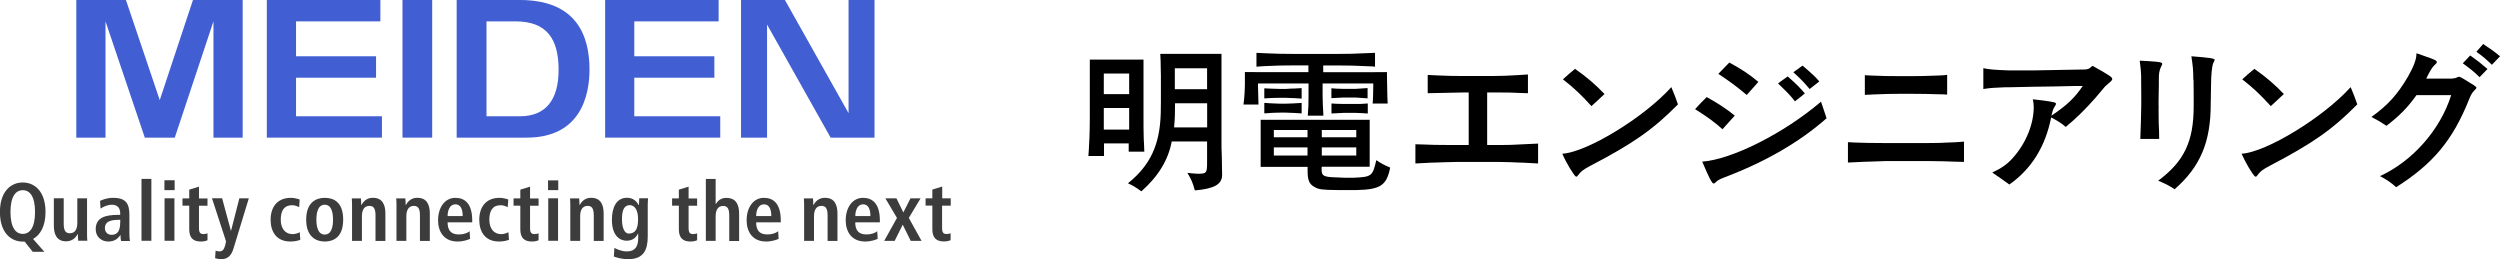
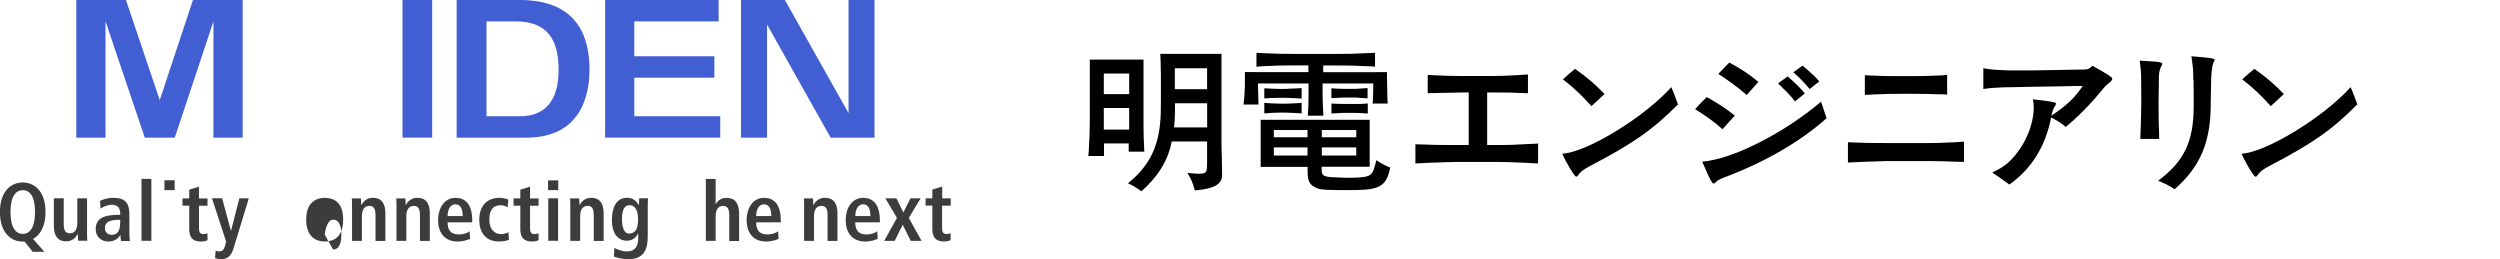
<svg xmlns="http://www.w3.org/2000/svg" id="_レイヤー_2" data-name="レイヤー 2" viewBox="0 0 369.63 38.32">
  <defs>
    <style>
      .cls-1 {
        fill: #3c3c3c;
      }

      .cls-2 {
        fill: #415fd2;
      }
    </style>
  </defs>
  <g id="_ヘッダー" data-name="ヘッダー">
    <g>
      <rect class="cls-2" x="59.51" width="4.39" height="20.35" />
-       <polygon class="cls-2" points="39.45 0 39.45 20.35 56.47 20.35 56.47 17.19 43.77 17.19 43.77 11.49 55.6 11.49 55.6 8.32 43.77 8.32 43.77 3.16 56.24 3.16 56.24 0 39.45 0" />
      <polygon class="cls-2" points="89.47 0 89.47 20.35 106.49 20.35 106.49 17.19 93.78 17.19 93.78 11.49 105.62 11.49 105.62 8.32 93.78 8.32 93.78 3.16 106.25 3.16 106.25 0 89.47 0" />
      <path class="cls-2" d="M67.52,20.35h10.34c8.01,0,9.3-6.26,9.3-10.06,0-4.95-1.87-10.29-10.3-10.29h-9.34v20.35ZM76.87,17.19h-4.94V3.16h4.28c4.67,0,6.38,2.63,6.38,7.17s-1.99,6.86-5.71,6.86" />
      <polygon class="cls-2" points="109.56 0 109.56 20.35 113.41 20.35 113.41 3.63 122.81 20.35 129.3 20.35 129.3 0 125.46 0 125.46 16.73 116.05 0 109.56 0" />
      <polygon class="cls-2" points="28.53 0 23.62 14.8 18.62 0 11.28 0 11.28 20.35 15.6 20.35 15.6 3.16 21.41 20.35 25.84 20.35 31.56 3.16 31.56 20.35 35.88 20.35 35.88 0 28.53 0" />
      <polygon class="cls-1" points="136.11 29.32 134.62 29.32 133.56 31.41 132.54 29.32 130.9 29.32 132.62 32.22 130.73 35.61 132.28 35.61 133.47 33.22 134.65 35.61 136.25 35.61 134.37 32.22 136.11 29.32" />
      <path class="cls-1" d="M107.44,29.25c-.93,0-1.35.51-1.6.91h-.03v-3.7h-1.45v9.15h1.45v-3.65c0-.81.28-1.51,1.11-1.51.65,0,.9.43.9,1.41v3.77h1.46v-4.05c0-1.27-.42-2.31-1.83-2.31h0Z" />
      <rect class="cls-1" x="81.03" y="26.67" width="1.51" height="1.44" />
      <rect class="cls-1" x="81.06" y="29.32" width="1.45" height="6.28" />
      <path class="cls-1" d="M74.1,34.61c-1.18,0-1.75-.93-1.75-2.12,0-1.36.5-2.15,1.68-2.15.4,0,.77.16,1.04.29l.08-1.13c-.29-.11-.83-.25-1.28-.25-2.09,0-3.01,1.44-3.01,3.24s.88,3.22,2.93,3.22c.6,0,1.11-.12,1.46-.25l-.08-1.13c-.23.14-.7.29-1.05.29h0Z" />
      <path class="cls-1" d="M87.41,29.24c-1.01,0-1.49.68-1.7,1.07h-.03c0-.34-.03-.74-.05-.98h-1.35c.03.31.04.65.04,1.03v5.25h1.46v-3.66c0-.81.28-1.51,1.11-1.51.65,0,.9.43.9,1.41v3.77h1.46v-4.05c0-1.27-.42-2.32-1.82-2.32h0Z" />
      <path class="cls-1" d="M121.98,29.24c-1.01,0-1.49.68-1.7,1.07h-.03c0-.34-.03-.74-.05-.98h-1.35c.03.31.04.65.04,1.03v5.25h1.46v-3.66c0-.81.28-1.51,1.11-1.51.65,0,.9.43.9,1.41v3.77h1.46v-4.05c0-1.27-.42-2.32-1.82-2.32h0Z" />
      <path class="cls-1" d="M55.14,29.24c-1.01,0-1.49.68-1.7,1.07h-.03c0-.34-.03-.74-.05-.98h-1.35c.03.31.04.65.04,1.03v5.25h1.46v-3.66c0-.81.28-1.51,1.11-1.51.65,0,.9.43.9,1.41v3.77h1.46v-4.05c0-1.27-.42-2.32-1.82-2.32h0Z" />
      <path class="cls-1" d="M12.89,29.32h-1.46v3.66c0,.81-.28,1.51-1.11,1.51-.65,0-.9-.43-.9-1.41v-3.77h-1.46v4.05c0,1.27.42,2.32,1.82,2.32,1.01,0,1.49-.68,1.7-1.07h.03c0,.34.03.74.05.98h1.35c-.03-.31-.04-.65-.04-1.03v-5.25h0Z" />
      <path class="cls-1" d="M61.71,29.24c-1.01,0-1.49.68-1.7,1.07h-.03c0-.34-.03-.74-.05-.98h-1.35c.03.31.04.65.04,1.03v5.25h1.46v-3.66c0-.81.29-1.51,1.11-1.51.65,0,.9.43.9,1.41v3.77h1.46v-4.05c0-1.27-.42-2.32-1.82-2.32h0Z" />
-       <path class="cls-1" d="M43.26,34.61c-1.18,0-1.75-.93-1.75-2.12,0-1.36.51-2.15,1.68-2.15.4,0,.77.16,1.04.29l.08-1.13c-.29-.11-.83-.25-1.29-.25-2.09,0-3.01,1.44-3.01,3.24s.88,3.22,2.93,3.22c.6,0,1.11-.12,1.46-.25l-.08-1.13c-.23.14-.7.29-1.05.29h0Z" />
      <path class="cls-1" d="M34.18,34.11h-.04l-1.3-4.8h-1.5l2.08,6.37-.11.55c-.19.65-.39.95-.88.94-.22,0-.39-.06-.55-.11l-.08,1.11c.22.07.55.15.93.15,1,0,1.5-.64,1.77-1.5l2.29-7.5h-1.4l-1.23,4.8Z" />
      <rect class="cls-1" x="24.31" y="26.65" width="1.51" height="1.46" />
      <path class="cls-1" d="M29.44,27.59l-1.46.45v1.29h-1v1.08h1v3.49c0,1.31.62,1.81,1.72,1.81.44,0,.76-.09.98-.19v-1.02c-.08.04-.34.11-.59.11-.46,0-.67-.2-.67-.89v-3.3h1.26v-1.08h-1.26v-1.74h0Z" />
      <path class="cls-1" d="M78.39,27.59l-1.46.45v1.29h-1v1.08h1v3.49c0,1.31.62,1.81,1.72,1.81.44,0,.76-.09.98-.19v-1.02c-.08.04-.34.11-.59.11-.46,0-.67-.2-.67-.89v-3.3h1.26v-1.08h-1.26v-1.74h0Z" />
-       <path class="cls-1" d="M101.83,27.59l-1.46.45v1.29h-1v1.08h1v3.49c0,1.31.62,1.81,1.72,1.81.44,0,.76-.09.98-.19v-1.02c-.08.04-.34.11-.59.11-.46,0-.67-.2-.67-.89v-3.3h1.26v-1.08h-1.26v-1.74h0Z" />
      <path class="cls-1" d="M140.57,30.4v-1.08h-1.26v-1.74l-1.46.45v1.29h-1v1.08h1v3.49c0,1.31.62,1.81,1.72,1.81.44,0,.76-.09.98-.19v-1.02c-.08.04-.34.11-.59.11-.46,0-.67-.2-.67-.89v-3.3h1.26Z" />
-       <rect class="cls-1" x="24.33" y="29.32" width="1.46" height="6.28" />
      <rect class="cls-1" x="20.92" y="26.45" width="1.46" height="9.15" />
      <path class="cls-1" d="M127.6,29.25c-1.57,0-2.56,1.44-2.56,3.32,0,1.69.87,3.14,2.88,3.14.88,0,1.53-.26,1.85-.39l-.07-1.13c-.29.21-.73.47-1.62.47-1.19,0-1.63-.67-1.63-1.79h3.64v-.27c0-2.56-1.15-3.35-2.48-3.35h0ZM126.46,31.95c0-.86.33-1.74,1.15-1.74.71,0,1.08.6,1.08,1.74h-2.23Z" />
      <path class="cls-1" d="M112.95,29.25c-1.58,0-2.56,1.44-2.56,3.32,0,1.69.87,3.14,2.88,3.14.88,0,1.53-.26,1.85-.39l-.07-1.13c-.29.21-.73.47-1.62.47-1.19,0-1.63-.67-1.63-1.79h3.64v-.27c0-2.56-1.15-3.35-2.48-3.35h0ZM111.8,31.95c0-.86.33-1.74,1.16-1.74.71,0,1.08.6,1.08,1.74h-2.23Z" />
      <path class="cls-1" d="M94.45,30.32h-.02c-.31-.56-.82-1.08-1.72-1.08-1.62,0-2.24,1.51-2.24,3.24,0,2.53,1.31,3.11,2.17,3.11.98,0,1.44-.55,1.69-1.07h.03v.63c0,1-.24,2.02-1.69,2.02-.77,0-1.46-.32-1.83-.52l-.08,1.28c.37.14,1.15.39,2.13.39,2.28,0,2.88-1.39,2.88-3.36v-4.67c0-.32.02-.66.05-.98h-1.31c0,.32-.04.65-.04,1h-.01ZM92.98,34.54c-.55,0-1.02-.66-1.02-2.14,0-1.28.3-2.05,1.13-2.07.75-.01,1.25.73,1.25,2.05,0,1.44-.38,2.15-1.36,2.15h0Z" />
      <path class="cls-1" d="M67.33,29.25c-1.57,0-2.56,1.44-2.56,3.32,0,1.69.88,3.14,2.88,3.14.88,0,1.53-.26,1.85-.39l-.06-1.13c-.29.21-.73.47-1.63.47-1.19,0-1.63-.67-1.63-1.79h3.64v-.27c0-2.56-1.15-3.35-2.49-3.35h0ZM66.18,31.95c0-.86.33-1.74,1.15-1.74.71,0,1.08.6,1.08,1.74h-2.23Z" />
-       <path class="cls-1" d="M48.01,29.25c-1.26,0-2.74.66-2.74,3.22s1.48,3.24,2.74,3.24,2.73-.6,2.73-3.24-1.46-3.22-2.73-3.22ZM48.01,34.68c-1,0-1.23-1.17-1.23-2.21s.23-2.2,1.23-2.2,1.23,1.16,1.23,2.2-.22,2.21-1.23,2.21Z" />
+       <path class="cls-1" d="M48.01,29.25c-1.26,0-2.74.66-2.74,3.22s1.48,3.24,2.74,3.24,2.73-.6,2.73-3.24-1.46-3.22-2.73-3.22ZM48.01,34.68s.23-2.2,1.23-2.2,1.23,1.16,1.23,2.2-.22,2.21-1.23,2.21Z" />
      <path class="cls-1" d="M19.13,31.76c0-1.57-.45-2.51-2.38-2.51-.94,0-1.53.26-1.96.45l.08,1.15c.32-.24.97-.58,1.69-.58.89,0,1.21.6,1.21,1.23v.27h-.34c-1.92,0-3.28.43-3.28,2.12,0,1.16.89,1.82,1.85,1.82.9,0,1.41-.39,1.79-.95h.03c0,.32.02.65.08.87h1.31c-.04-.25-.08-.66-.08-1.1v-2.76h0ZM17.77,32.89c0,1.13-.33,1.83-1.26,1.83-.6,0-1-.41-1-1,0-.95.8-1.22,2.1-1.22h.17v.39Z" />
      <path class="cls-1" d="M6.73,31.35c0-3.07-1.62-4.37-3.37-4.37s-3.37,1.31-3.37,4.37,1.62,4.37,3.37,4.37h.28l1.2,1.51h1.72l-1.67-1.9c1.07-.6,1.84-1.88,1.84-3.99h0ZM3.37,34.58c-1.02,0-1.82-.88-1.82-3.23s.8-3.23,1.82-3.23,1.81.88,1.81,3.23-.8,3.23-1.81,3.23Z" />
      <path d="M169.07,8.82v8.71c0,.81,0,1.77.02,2.34v.05c.02.62.02,1.08.05,1.26,0,.19.02.69.05,1.24h-2.31v-1.22h-3.65v1.86h-2.31c.05-.69.09-1.17.09-1.41l.07-1.39v-.05c.02-.45.05-1.79.05-2.81v-8.59h7.95-.01ZM163.2,10.87v3.05h3.75v-3.05h-3.75ZM163.2,15.97v3.19h3.75v-3.19h-3.75ZM180.6,7.94v13.19c0,.62,0,.98.05,2.15v.05l.02,1.39.02,1v.14c0,1.39-1.15,2.05-4.03,2.29-.36-1.26-.45-1.46-1.1-2.6.52.07.69.09,1.5.14h.29c1.05-.05,1.12-.14,1.12-1.79v-2.98h-5.23c-.5,2.72-2,5.18-4.49,7.37-.86-.62-1.15-.81-1.98-1.19,3.32-2.67,4.72-5.72,4.85-10.37v-.07c.02-.86.02-1.08.02-1.6v-3.98l-.02-.79v-.07l-.02-1.19c0-.19-.02-.55-.05-1.07h9.04v-.02ZM173.73,15.26c0,.85,0,1-.02,1.74v.05c-.02.65-.05.95-.12,1.79h4.89v-3.57h-4.74ZM173.7,10.09v3.1h4.77v-3.1h-4.77Z" />
      <path d="M203.34,9.87l-.4-.05-.57-.02c-.31-.02-.4-.02-1.24-.05l-1.31-.05-1.84-.02h-2.34v1h6.27l3.15-.02.02,1.36.02.9v.05l.02,1.19.05,1.15h-2.22c.05-.65.05-.69.07-1.41v-.05l.02-1.15v-.36h-7.49v1.77c0,.86.05,1.77.12,2.99h-2.31c.05-.69.07-.93.09-1.44v-.07l.02-1.48v-1.77h-7.47v.43c0,.3.02,1.2.07,2.69h-2.22c.07-.5.12-1,.12-1.14.02-.14.05-.57.07-1.19v-.07c.02-.22.02-.45.02-.93v-1.48l2.86.02h6.53v-1h-2.31l-1.93.02c-2.41.09-2.6.09-3.44.17v-2.05l.38.02c.86.05,1.6.07,3.05.12l1.93.02h6.8l1.84-.02c2.05-.07,3.19-.12,3.53-.14v2.05h0ZM202.51,17.69v6.96h-7.09c-.02.14-.02.26-.02.34,0,1.05.29,1.19,2.31,1.24.17,0,.55.02,1.05.05h1.34c2.72-.12,2.84-.22,3.39-2.6.65.45,1.24.76,2.05,1.1-.52,2.65-1.46,3.24-4.96,3.32h-2.74c-2.38-.02-2.86-.09-3.48-.45-.79-.43-1.03-1-1.03-2.43v-.55h-6.94v-6.96h16.12ZM186.93,13.06c.88.05,1.24.05,2.38.09h.76l.81-.05c.47,0,.65-.02,1.17-.05l.4-.02v1.55c-.65-.05-1.36-.09-2.38-.12h-.76c-1.12.02-1.46.02-2.38.09v-1.5h0ZM186.93,15.21c.55.05,1.36.09,2.38.12h.76c.93-.02,1.24-.05,1.98-.09l.4-.02v1.55c-.79-.07-1.1-.07-2.38-.12h-.76l-.83.02c-.45.02-.65.02-1.12.07l-.43.02v-1.55ZM188.34,19.22v1.07h4.98v-1.07h-4.98ZM188.34,21.79v1.21h4.98v-1.21h-4.98ZM195.43,19.22v1.07h5.1v-1.07h-5.1ZM195.43,21.79v1.21h5.1v-1.21h-5.1ZM202.2,14.54c-.6-.05-.98-.07-1.79-.12h-1.77c-.86.05-1.15.05-1.79.09v-1.46c.55.05.81.07,1.79.09h1.77c.93-.05,1.12-.07,1.79-.12v1.5h0ZM196.85,15.3c.62.05.9.05,1.79.07h1.79c.76,0,.88,0,1.46-.05l.34-.02v1.48c-.65-.05-.9-.05-1.79-.09h-1.79c-.86.05-1.15.05-1.79.09v-1.48h0Z" />
      <path d="M225.89,13.78l-.67-.02-.67-.02c-.17-.02-.62-.02-1.12-.05l-2.02-.02h-1.53v7.77h2.05l1.43-.02,3.6-.17.45-.02v2.94c-.88-.05-1.24-.07-2.27-.12l-.74-.02c-.76-.05-1.14-.05-3.05-.09h-5.79c-1.95.05-2.36.05-3.15.09l-.76.02c-.98.05-1.43.07-2.38.12v-2.84l.65.02.76.02c.24.02.76.02,1.39.05l2.46.02h2.62v-7.77h-.69c-2.15.05-3.63.07-4.39.09l-.98.02v-2.7l.36.02c.79.05,1.69.07,3.08.12l1.93.02h4.03l1.1-.02.93-.02c1.24-.05,2.43-.12,3.39-.19v2.77h-.02Z" />
      <path d="M233.01,26.12c-.33-.19-1.48-2.12-2.02-3.39,3.65-.22,12.1-5.37,16.12-9.85.52,1.26.6,1.46.98,2.55-3.68,3.73-6.65,5.8-13,9.11-1.1.6-1.34.79-1.82,1.43-.05.09-.07.12-.17.14h-.09,0ZM237.23,13.9c-.62.6-1.28,1.19-1.93,1.79-1.48-1.64-2.62-2.72-4.22-3.96.81-.74.93-.83,1.79-1.55,1.77,1.24,2.96,2.27,4.36,3.72h0Z" />
      <path d="M254.68,19.12c-1.19-1.08-2.24-1.84-4.06-2.98.79-.86.9-.98,1.72-1.79,1.84,1.03,2.94,1.77,4.15,2.74l-1.82,2.02h0ZM270.07,17.48c-3.98,3.51-8.99,6.42-15.07,8.73-.81.31-1.05.45-1.41.81-.07.07-.12.09-.24.12-.24-.05-.67-.86-1.67-3.24,4.41-.33,12.1-4.2,17.56-8.87l.83,2.46h0ZM255.69,9.25c1.84,1,2.96,1.74,4.29,2.86l-1.72,1.93c-1.53-1.28-2.41-1.93-4.2-3.12l1.62-1.67ZM264.32,11.3c1.34,1.19,1.74,1.6,2.53,2.51-.22.19-1.19.98-1.46,1.17-.74-.93-1.17-1.36-2.51-2.65l1.43-1.03h0ZM266.51,9.7c1.43,1.22,1.86,1.62,2.48,2.34l-1.43,1.12c-1.03-1.19-1.19-1.36-2.41-2.48l1.36-.98h0Z" />
      <path d="M290.36,23.94l-.74-.02-.76-.02c-1.03-.05-1.39-.05-3.86-.09h-6.06c-1.93.07-2,.07-2.58.09l-.74.02c-.45.02-.81.05-1.05.05l-.47.02-.36.02-.52.02v-3.01c.57.05,1.03.05,3.01.11l2.36.02h6.42l1.69-.02,1.15-.05c.86-.02,1.39-.05,2.53-.14v2.98h-.01ZM287.9,13.99c-.62-.05-.65-.05-1.29-.05-.22,0-.81-.02-1.82-.05l-2.27-.02h-1.43l-1.93.02c-2,.07-2.76.09-3.44.14v-2.91c.57.05,1.05.05,3.01.12l2.36.02h1.43l1.84-.02c2.31-.07,3.01-.09,3.53-.17v2.91h0Z" />
      <path d="M309.58,9.84c2.38,1.34,2.72,1.57,2.72,1.84,0,.14-.09.27-.57.67-.24.19-.4.34-.47.41-.5.6-1,1.19-1.5,1.77-1.48,1.67-2.81,2.98-4.34,4.24-.55-.5-1.14-.88-2.15-1.41-.86,4.32-2.91,7.61-6.18,9.92-1.15-.83-1.34-.95-2.53-1.77,1.43-.67,2.24-1.26,3.05-2.17,1.91-2.12,3.08-4.98,3.08-7.49,0-.31-.02-.5-.09-.98l-.05-.19c2.27.24,3.34.43,3.41.57v.05s.02.07.02.09c0,.05-.09.22-.27.5-.12.14-.31.76-.4,1.21,2.27-1.53,3.37-2.55,4.63-4.39h-.9l-3.32.07-3.32.05-3.32.07h-.6c-1.69.07-2.15.09-3.24.26v-3.08c.88.19,1.5.24,3.75.33h3.63l6.63-.12,1.12-.02c.43-.07.5-.09.9-.45.02,0,.07-.05.12-.07l.19.07h0Z" />
      <path d="M316.58,11.35c-.05-.98-.05-1.12-.22-2.38,1.03.05,1.74.09,2.24.14l.26.02c.6.07.83.14.83.31,0,.07,0,.09-.19.47-.24.5-.31.98-.31,1.72v.9c-.02.62-.02,1.03-.02,1.12v.07l-.02,1.19v.76l.02.07c-.01.14-.02.27-.02.38v.07l.02,1.91v.05l.05,1.15s0,.65.02,1.24h-2.79c.05-1.21.05-1.26.09-2.65v-.07c.05-1.74.05-2.48.05-2.67v-.83l-.02-2.94v-.05h0ZM324.29,11.8c-.02-1.53-.05-1.86-.29-3.48,2.48.19,3.41.31,3.44.5v.05s-.07.2-.22.5c-.17.43-.31,1.74-.31,3.03l-.05,2.94v.05c0,5.63-1.55,9.28-5.34,12.59-.81-.55-1.46-.86-2.43-1.26,3.84-2.86,5.25-5.79,5.25-11.02v-1.98l-.02-1.84-.02-.07h0Z" />
      <path d="M333.45,26.12c-.34-.19-1.48-2.12-2.03-3.39,3.65-.22,12.1-5.37,16.13-9.85.52,1.26.6,1.46.98,2.55-3.68,3.73-6.65,5.8-13,9.11-1.1.6-1.34.79-1.81,1.43-.05.09-.07.12-.17.14h-.1ZM337.67,13.9c-.62.6-1.29,1.19-1.93,1.79-1.48-1.64-2.63-2.72-4.22-3.96.81-.74.93-.83,1.79-1.55,1.77,1.24,2.96,2.27,4.36,3.72h0Z" />
-       <path d="M357.3,7.89c.4.12.5.14,1,.34,1.81.62,1.98.72,1.98.95v.07l-.07.12-.05.05c-.09.07-.19.17-.27.27-.33.34-.55.69-1.17,1.93h3.79c.5-.05.52-.05.9-.24l.12-.02h.09c.08.01.16.05.24.09.09.05.19.09.31.17,1.55.93,1.74,1.05,1.93,1.26.02.05.05.07.05.09,0,.07-.07.17-.29.38-.36.36-.5.62-.79,1.31-2.41,6.06-5.34,9.56-10.8,13.02-.67-.62-1.31-1.08-2.38-1.64,4.85-2.24,8.92-6.87,10.52-11.97h-5.13c-1.31,1.84-2.56,3.1-4.44,4.53-.98-.65-1.15-.74-2.22-1.31,2.41-1.72,3.86-3.32,5.39-5.94.81-1.39,1.26-2.58,1.26-3.29v-.17h.01ZM365.22,8.2c1.21.86,1.39,1,2.56,2l-1.17,1.21c-.93-.9-1.34-1.21-2.48-2.05l1.1-1.17h0ZM367.13,6.5c1.21.81,1.41.93,2.51,1.82l-1.21,1.26c-.86-.83-1.24-1.17-2.29-1.93l1-1.14h0Z" />
    </g>
  </g>
</svg>